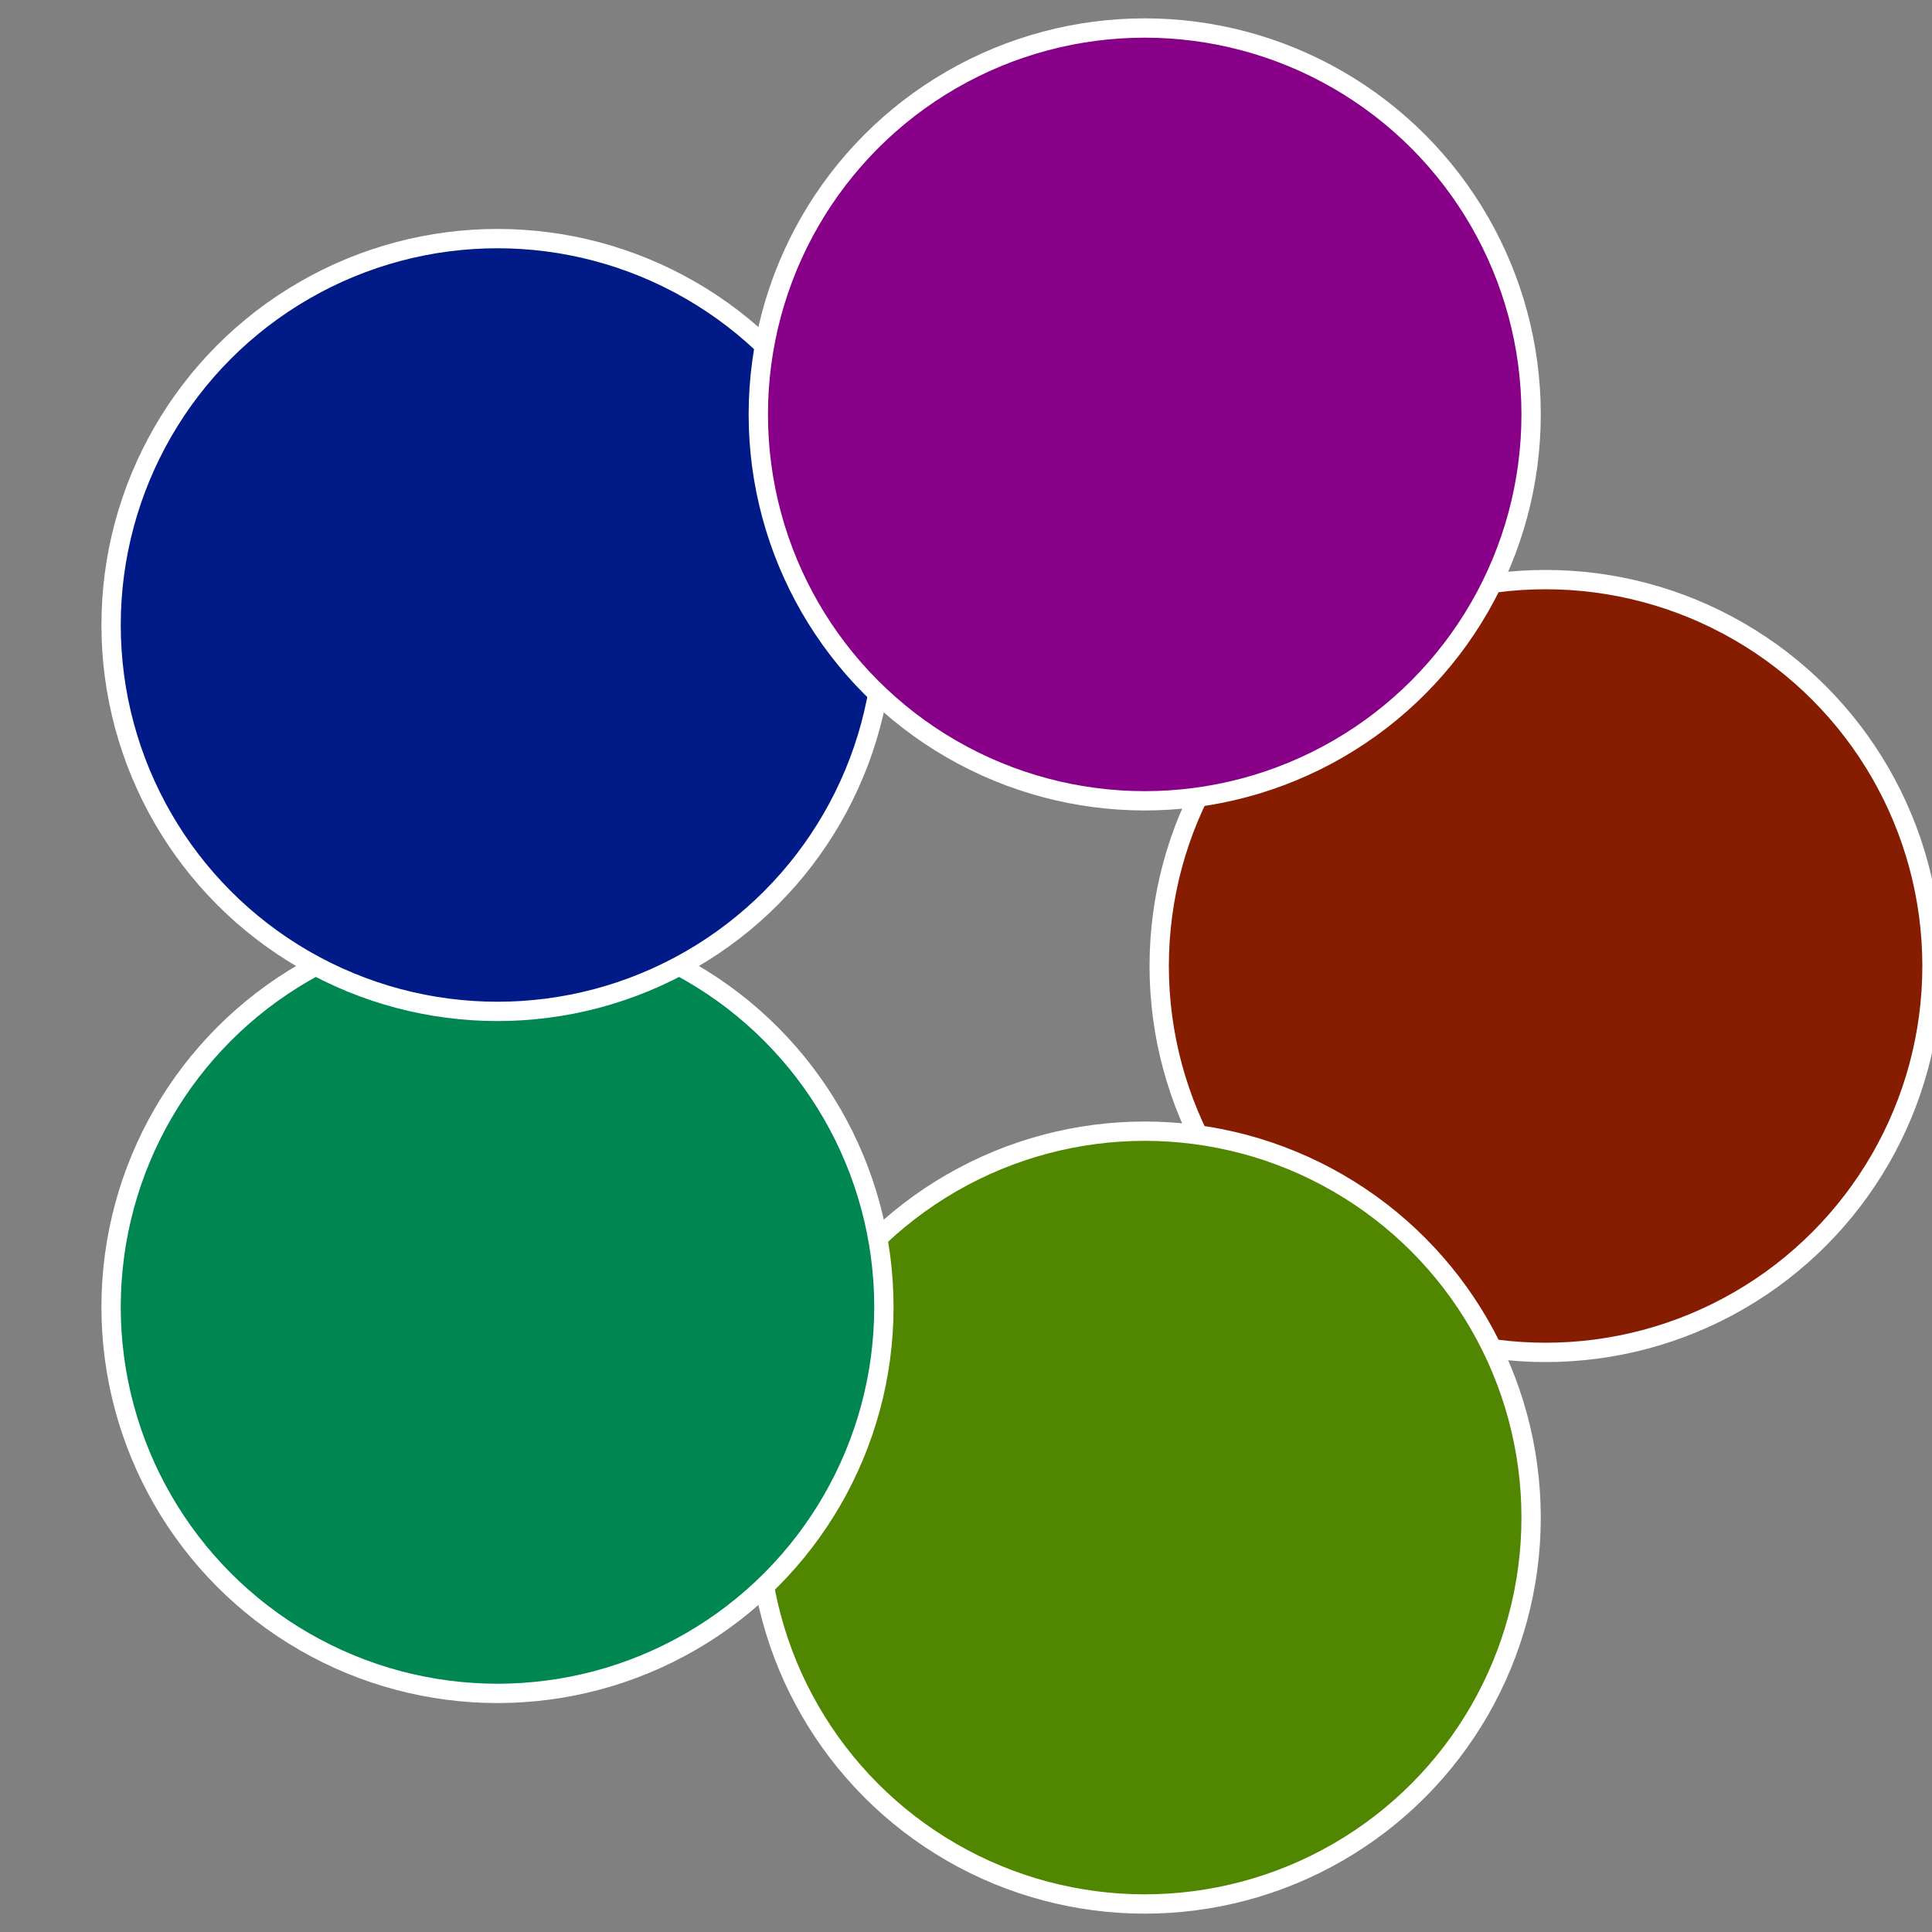
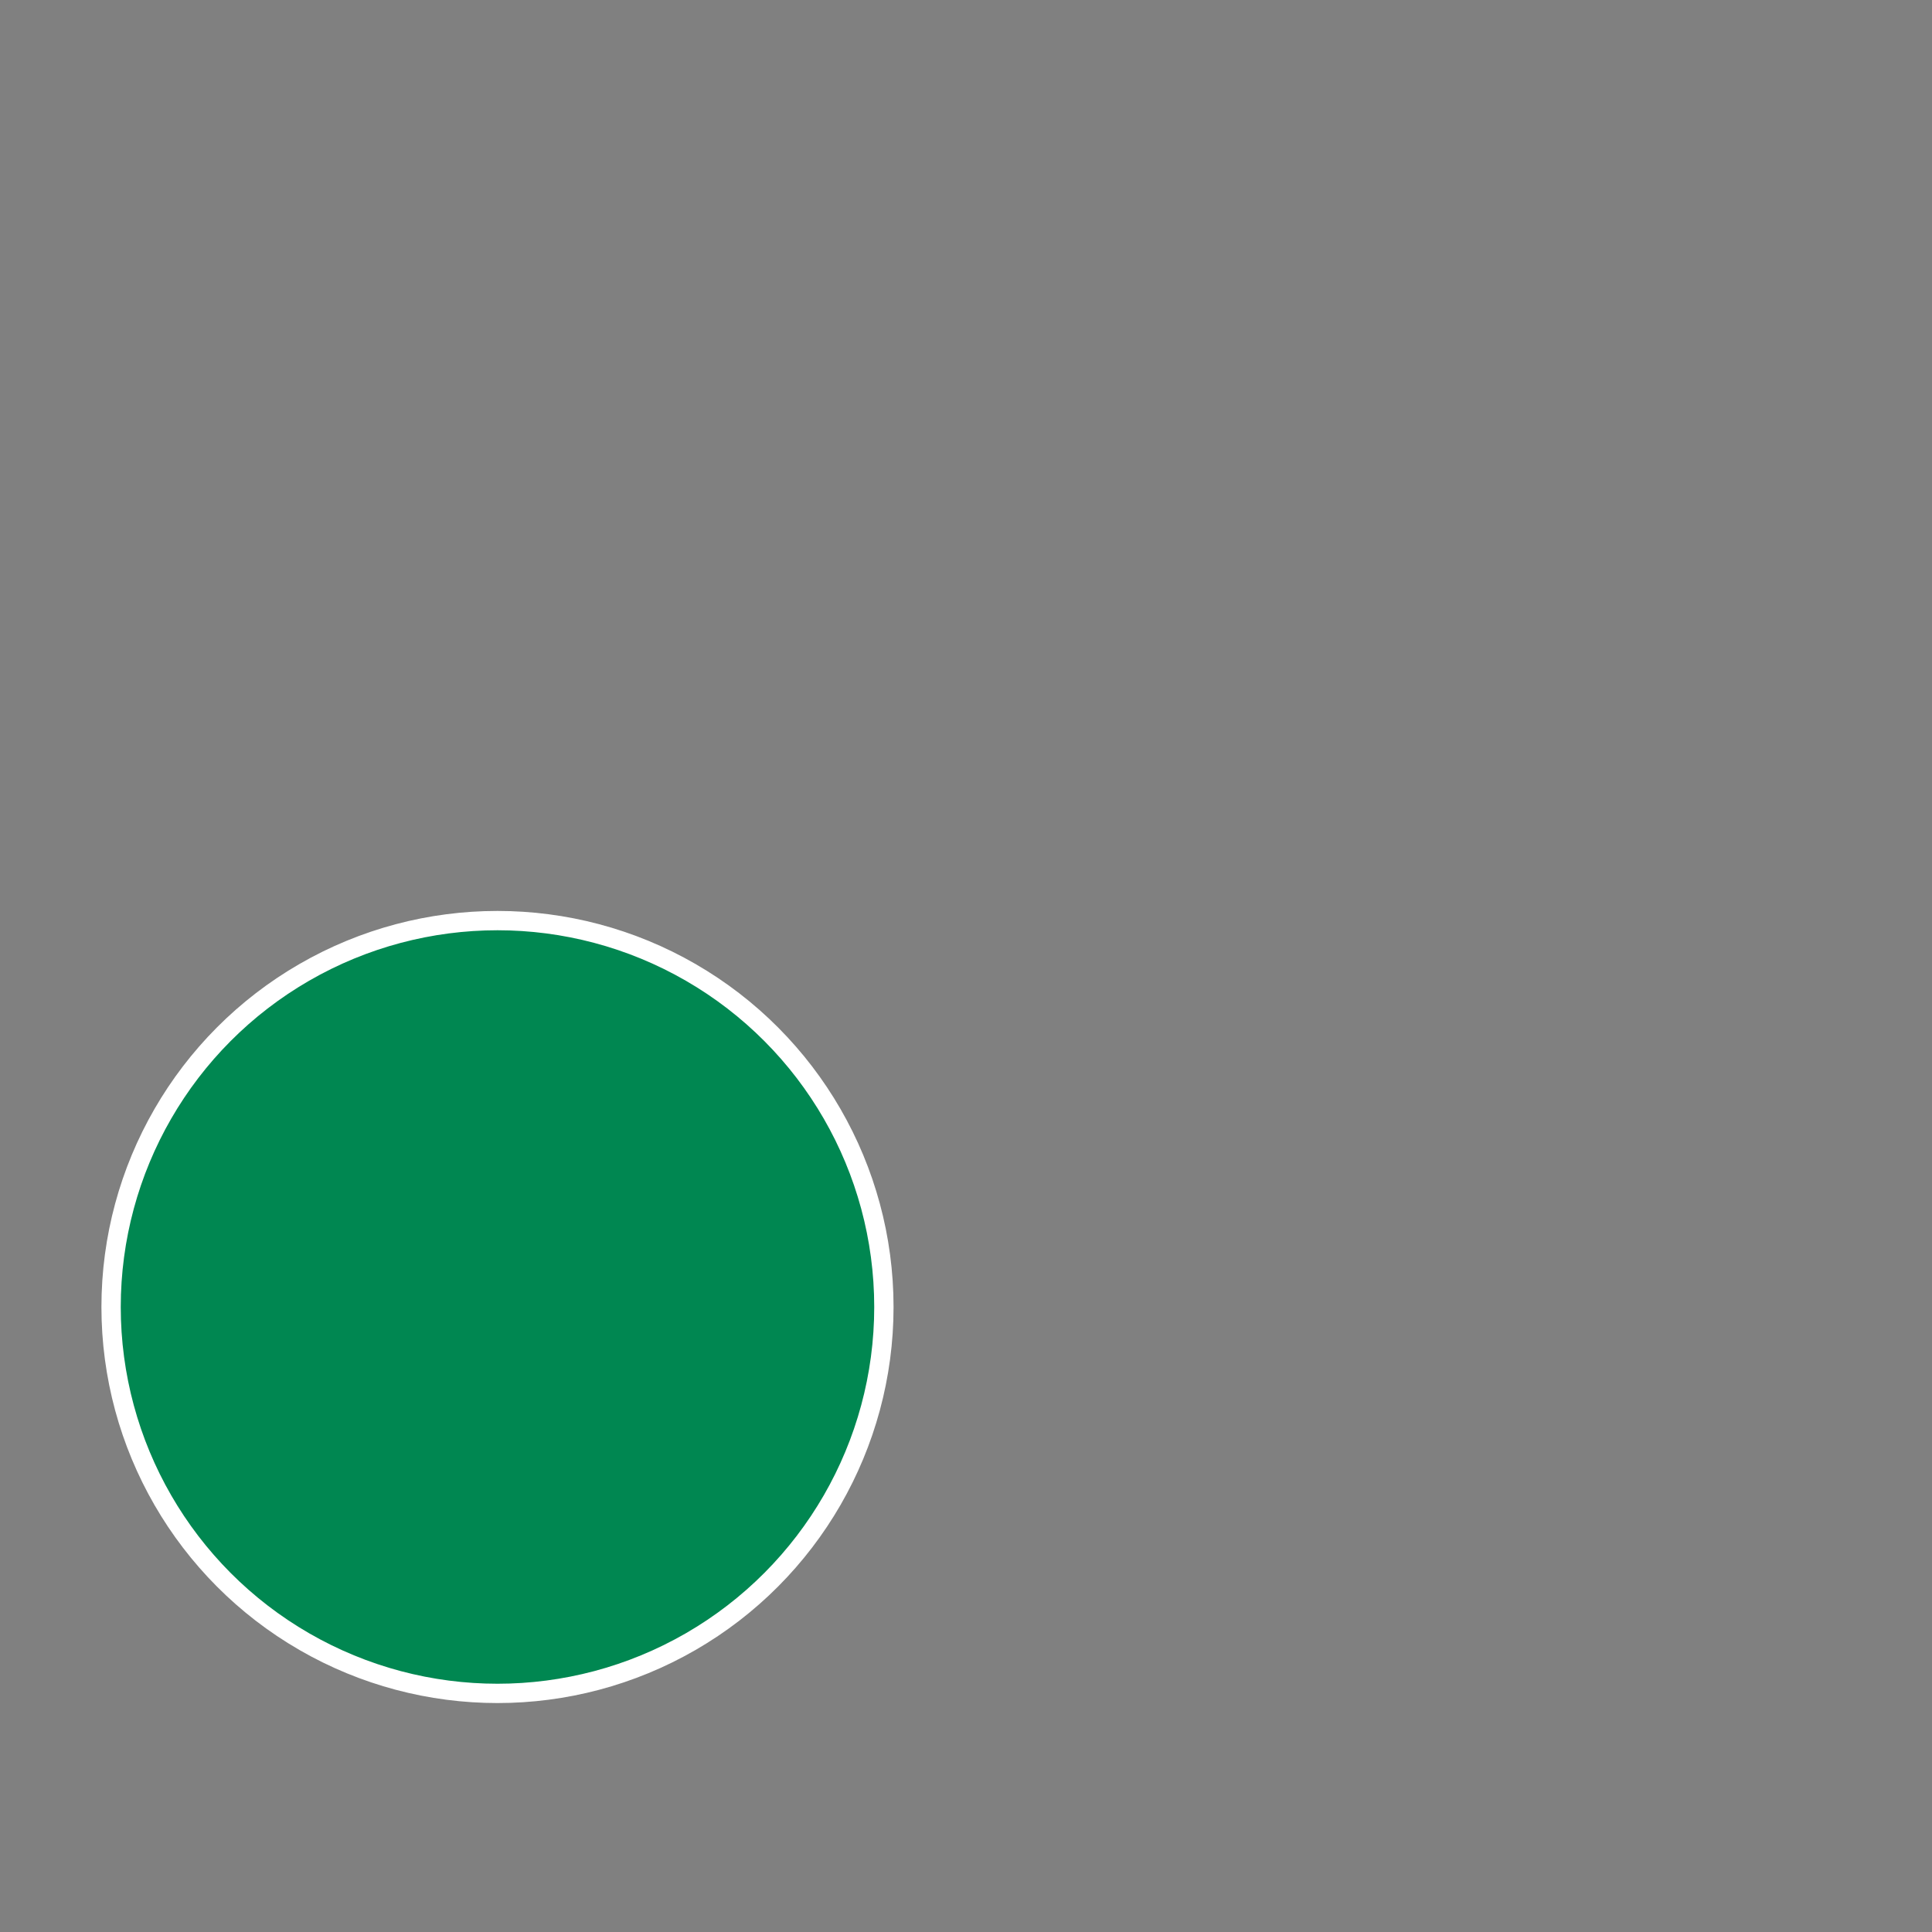
<svg xmlns="http://www.w3.org/2000/svg" width="500" height="500" viewBox="-1 -1 2 2">
  <rect x="-1" y="-1" width="2" height="2" fill="#808080" stroke="none" />
-   <circle cx="0.6" cy="0" r="0.4" fill="#871d00" stroke="#fff" stroke-width="1%" />
-   <circle cx="0.185" cy="0.571" r="0.4" fill="#518700" stroke="#fff" stroke-width="1%" />
  <circle cx="-0.485" cy="0.353" r="0.4" fill="#008751" stroke="#fff" stroke-width="1%" />
-   <circle cx="-0.485" cy="-0.353" r="0.4" fill="#001b87" stroke="#fff" stroke-width="1%" />
-   <circle cx="0.185" cy="-0.571" r="0.4" fill="#870087" stroke="#fff" stroke-width="1%" />
</svg>